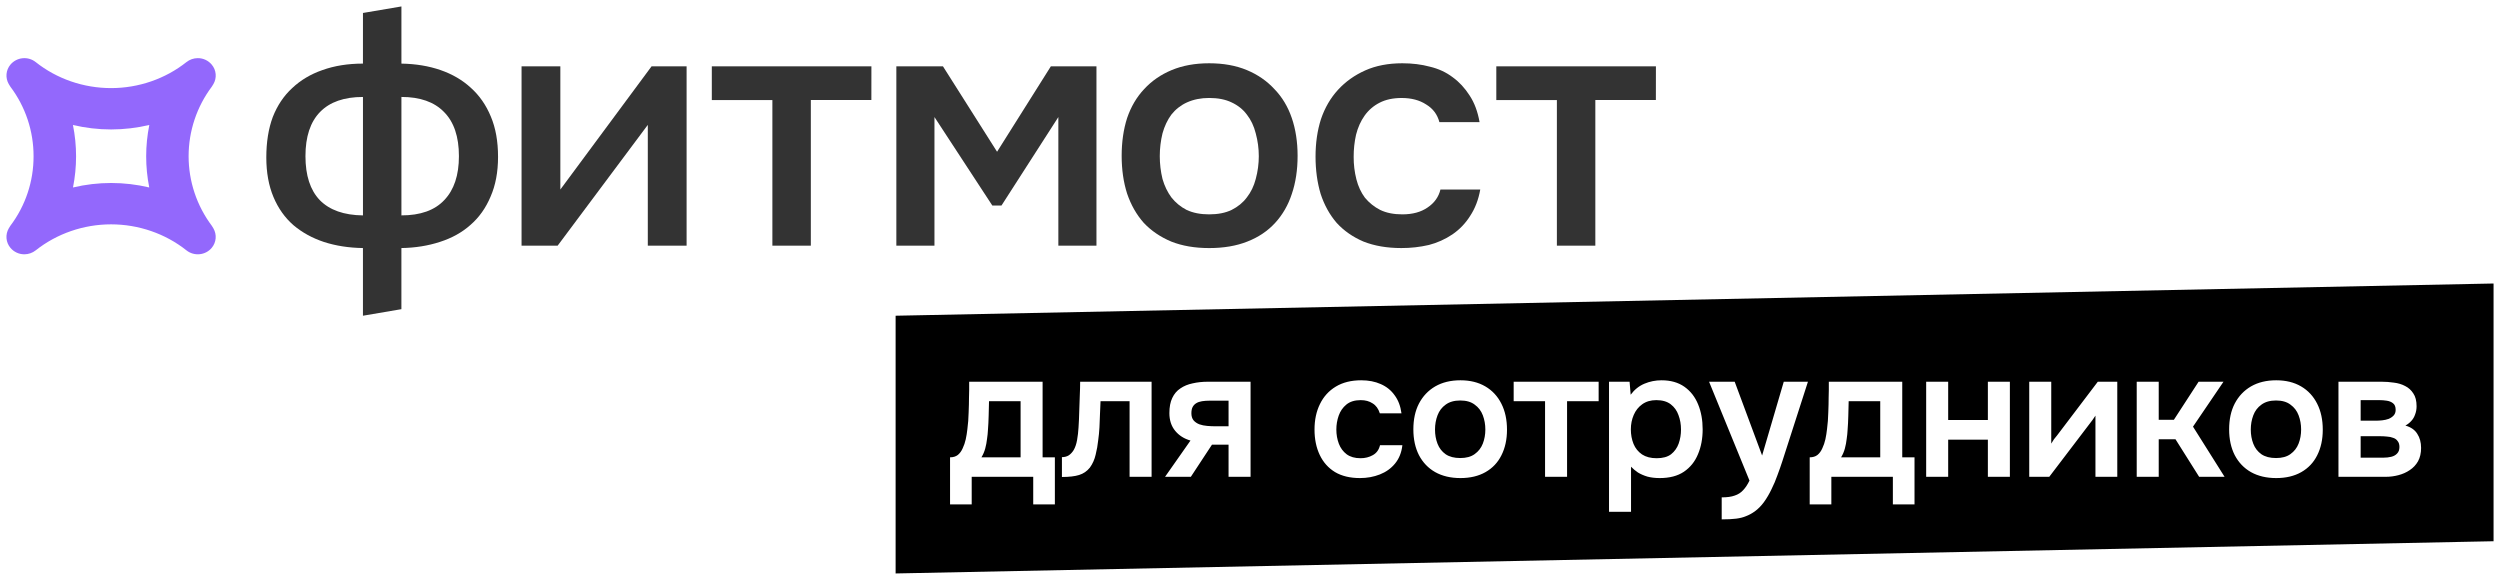
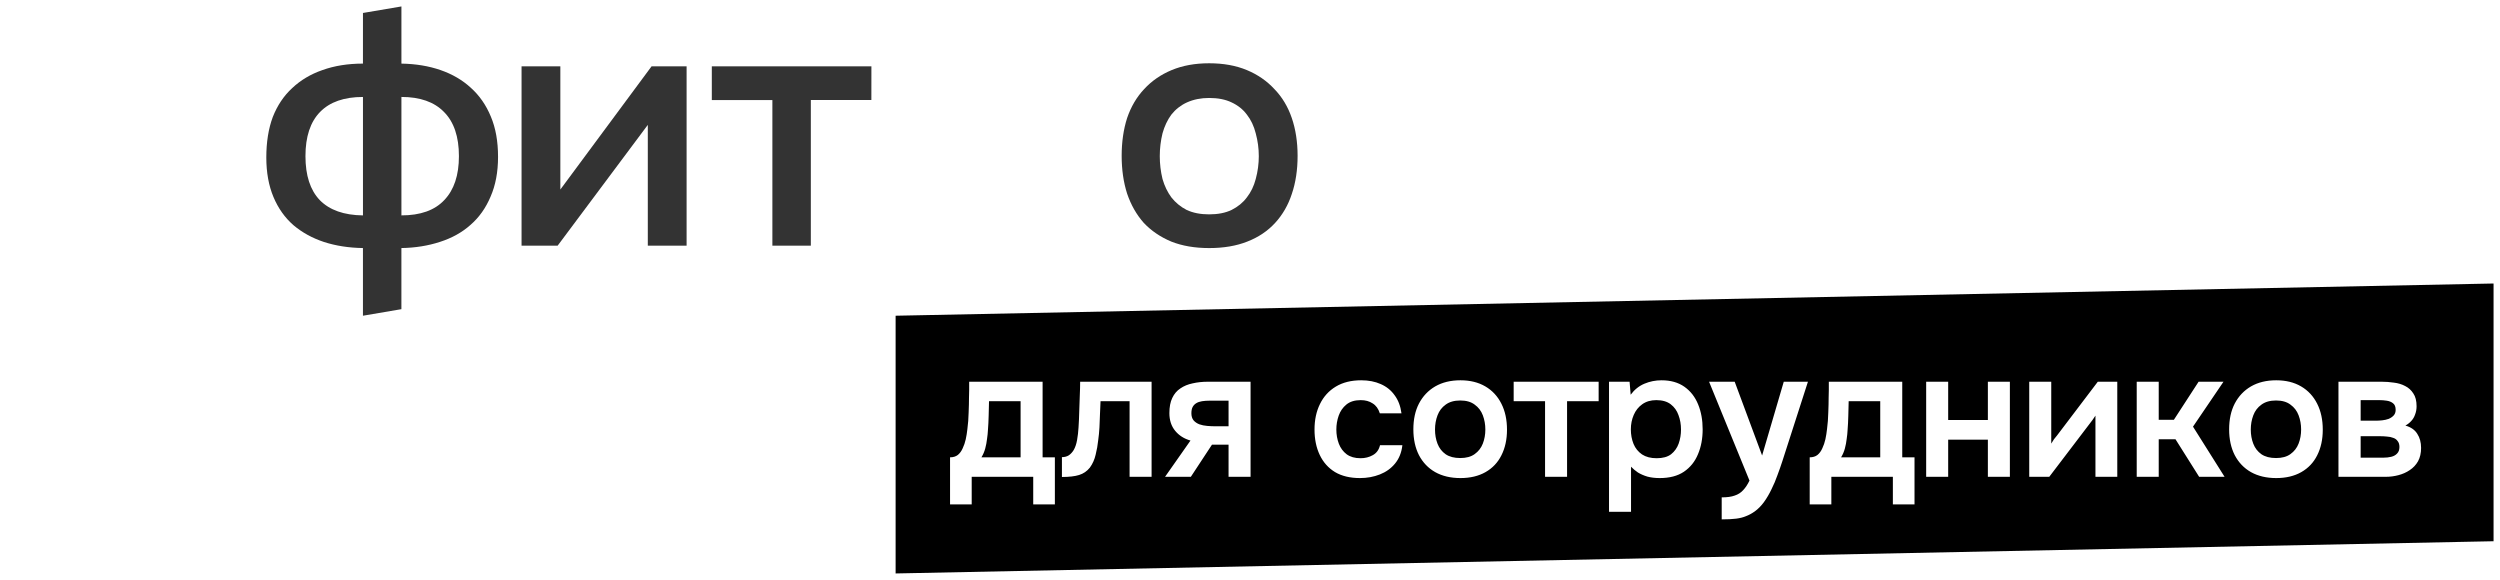
<svg xmlns="http://www.w3.org/2000/svg" viewBox="6178.07 5346.093 388 90">
  <path fill="#333333" fill-opacity="1" stroke="" stroke-opacity="1" stroke-width="1" fill-rule="evenodd" id="tSvgf6f85e6c6d" d="M 6234.402 5348.105 C 6240.37 5347.093 6240.37 5347.093 6240.37 5347.093 C 6240.37 5347.093 6240.37 5355.966 6240.37 5355.966 C 6242.588 5356.001 6244.613 5356.336 6246.443 5356.969 C 6248.274 5357.603 6249.84 5358.518 6251.141 5359.715 C 6252.479 5360.913 6253.518 5362.409 6254.257 5364.205 C 6254.997 5365.965 6255.367 5368.043 6255.366 5370.436 C 6255.366 5372.796 6254.979 5374.855 6254.204 5376.616 C 6253.465 5378.376 6252.426 5379.838 6251.088 5381 C 6249.786 5382.161 6248.202 5383.042 6246.336 5383.64 C 6244.505 5384.238 6242.515 5384.555 6240.367 5384.591 C 6240.367 5394.076 6240.367 5394.076 6240.367 5394.076 C 6240.367 5394.076 6234.399 5395.093 6234.399 5395.093 C 6234.399 5395.093 6234.399 5384.591 6234.399 5384.591 C 6232.181 5384.556 6230.157 5384.239 6228.326 5383.64 C 6226.53 5383.041 6224.964 5382.179 6223.628 5381.053 C 6222.29 5379.891 6221.251 5378.429 6220.512 5376.669 C 6219.773 5374.908 6219.403 5372.866 6219.402 5370.542 C 6219.402 5368.148 6219.736 5366.053 6220.405 5364.256 C 6221.111 5362.461 6222.114 5360.964 6223.416 5359.767 C 6224.719 5358.535 6226.285 5357.602 6228.113 5356.968 C 6229.979 5356.299 6232.075 5355.964 6234.399 5355.964 C 6234.402 5348.105 6234.402 5348.105 6234.402 5348.105 M 6240.37 5379.521 C 6243.325 5379.521 6245.543 5378.728 6247.024 5377.144 C 6248.539 5375.56 6249.296 5373.288 6249.295 5370.329 C 6249.295 5367.301 6248.521 5365.012 6246.972 5363.463 C 6245.458 5361.913 6243.257 5361.139 6240.37 5361.139 C 6240.37 5379.521 6240.37 5379.521 6240.37 5379.521 M 6234.402 5361.142 C 6231.48 5361.142 6229.262 5361.916 6227.748 5363.466 C 6226.233 5365.015 6225.476 5367.303 6225.477 5370.331 C 6225.477 5373.324 6226.216 5375.596 6227.695 5377.147 C 6229.209 5378.696 6231.445 5379.489 6234.402 5379.523 C 6234.402 5361.142 6234.402 5361.142 6234.402 5361.142" />
  <path fill="#333333" fill-opacity="1" stroke="" stroke-opacity="1" stroke-width="1" fill-rule="evenodd" id="tSvg16b1b724039" d="M 6264.614 5384.223 C 6259.015 5384.223 6259.015 5384.223 6259.015 5384.223 C 6259.015 5384.223 6259.015 5356.39 6259.015 5356.39 C 6259.015 5356.39 6265.036 5356.39 6265.036 5356.39 C 6265.036 5356.39 6265.036 5375.509 6265.036 5375.509 C 6265.036 5375.509 6279.191 5356.39 6279.191 5356.39 C 6279.191 5356.39 6284.63 5356.39 6284.63 5356.39 C 6284.63 5356.39 6284.63 5384.223 6284.63 5384.223 C 6284.63 5384.223 6278.609 5384.223 6278.609 5384.223 C 6278.609 5384.223 6278.609 5365.474 6278.609 5365.474 C 6278.573 5365.544 6273.908 5371.794 6264.614 5384.223Z" />
  <path fill="#333333" fill-opacity="1" stroke="" stroke-opacity="1" stroke-width="1" fill-rule="evenodd" id="tSvg5a0510ed48" d="M 6313.313 5356.39 C 6313.307 5361.617 6313.307 5361.617 6313.307 5361.617 C 6313.307 5361.617 6303.911 5361.617 6303.911 5361.617 C 6303.911 5361.617 6303.911 5384.223 6303.911 5384.223 C 6303.911 5384.223 6297.943 5384.223 6297.943 5384.223 C 6297.943 5384.223 6297.943 5361.619 6297.943 5361.619 C 6297.943 5361.619 6288.543 5361.619 6288.543 5361.619 C 6288.543 5361.619 6288.543 5356.391 6288.543 5356.391 C 6288.543 5356.391 6313.313 5356.39 6313.313 5356.39" />
-   <path fill="#333333" fill-opacity="1" stroke="" stroke-opacity="1" stroke-width="1" fill-rule="evenodd" id="tSvg2a8460410c" d="M 6317.183 5356.39 C 6324.419 5356.39 6324.419 5356.39 6324.419 5356.39 C 6324.419 5356.39 6332.815 5369.646 6332.815 5369.646 C 6332.815 5369.646 6341.161 5356.39 6341.161 5356.39 C 6341.161 5356.39 6348.241 5356.39 6348.241 5356.39 C 6348.241 5356.39 6348.241 5384.223 6348.241 5384.223 C 6348.241 5384.223 6342.326 5384.223 6342.326 5384.223 C 6342.326 5384.223 6342.326 5364.259 6342.326 5364.259 C 6342.326 5364.259 6333.502 5377.988 6333.502 5377.988 C 6333.502 5377.988 6332.076 5377.988 6332.076 5377.988 C 6332.076 5377.988 6323.098 5364.259 6323.098 5364.259 C 6323.098 5364.259 6323.098 5384.223 6323.098 5384.223 C 6323.098 5384.223 6317.183 5384.223 6317.183 5384.223 C 6317.183 5384.223 6317.183 5356.39 6317.183 5356.39" />
  <path fill="#333333" fill-opacity="1" stroke="" stroke-opacity="1" stroke-width="1" fill-rule="evenodd" id="tSvgc11b510e1b" d="M 6365.725 5355.913 C 6367.943 5355.913 6369.898 5356.266 6371.588 5356.972 C 6373.278 5357.678 6374.703 5358.664 6375.865 5359.93 C 6377.062 5361.162 6377.96 5362.658 6378.559 5364.419 C 6379.158 5366.179 6379.457 5368.133 6379.457 5370.281 C 6379.457 5372.464 6379.158 5374.436 6378.559 5376.196 C 6377.996 5377.922 6377.133 5379.418 6375.971 5380.685 C 6374.809 5381.953 6373.366 5382.921 6371.641 5383.59 C 6369.951 5384.259 6367.979 5384.594 6365.725 5384.593 C 6363.507 5384.593 6361.553 5384.259 6359.863 5383.59 C 6358.173 5382.884 6356.747 5381.916 6355.586 5380.685 C 6354.459 5379.415 6353.596 5377.901 6352.997 5376.141 C 6352.434 5374.38 6352.152 5372.426 6352.152 5370.278 C 6352.152 5368.131 6352.434 5366.177 6352.997 5364.416 C 6353.596 5362.656 6354.476 5361.16 6355.638 5359.927 C 6356.8 5358.659 6358.226 5357.673 6359.916 5356.969 C 6361.607 5356.265 6363.543 5355.913 6365.725 5355.913Z M 6365.725 5379.362 C 6367.099 5379.362 6368.261 5379.133 6369.211 5378.676 C 6370.197 5378.183 6370.989 5377.532 6371.588 5376.722 C 6372.221 5375.912 6372.679 5374.961 6372.961 5373.87 C 6373.595 5371.553 6373.595 5369.107 6372.961 5366.79 C 6372.68 5365.663 6372.222 5364.695 6371.588 5363.885 C 6370.989 5363.075 6370.196 5362.442 6369.211 5361.984 C 6368.261 5361.526 6367.099 5361.297 6365.725 5361.297 C 6364.458 5361.297 6363.314 5361.526 6362.292 5361.984 C 6361.342 5362.414 6360.509 5363.066 6359.863 5363.885 C 6359.264 5364.695 6358.806 5365.663 6358.49 5366.79 C 6357.926 5369.116 6357.926 5371.544 6358.49 5373.87 C 6358.806 5374.961 6359.264 5375.912 6359.863 5376.722 C 6360.504 5377.538 6361.315 5378.204 6362.239 5378.676 C 6363.224 5379.134 6364.386 5379.362 6365.725 5379.362Z" />
-   <path fill="#333333" fill-opacity="1" stroke="" stroke-opacity="1" stroke-width="1" fill-rule="evenodd" id="tSvgba190d0a4e" d="M 6395.554 5384.591 C 6393.336 5384.591 6391.382 5384.256 6389.692 5383.588 C 6388.036 5382.882 6386.646 5381.913 6385.52 5380.683 C 6384.429 5379.415 6383.601 5377.918 6383.036 5376.193 C 6382.507 5374.433 6382.242 5372.497 6382.242 5370.384 C 6382.242 5368.272 6382.524 5366.335 6383.087 5364.575 C 6383.686 5362.814 6384.567 5361.3 6385.728 5360.032 C 6386.889 5358.765 6388.297 5357.762 6389.952 5357.022 C 6391.606 5356.283 6393.525 5355.913 6395.709 5355.913 C 6397.257 5355.913 6398.684 5356.09 6399.987 5356.443 C 6401.326 5356.76 6402.506 5357.306 6403.525 5358.08 C 6404.546 5358.819 6405.426 5359.77 6406.166 5360.932 C 6406.906 5362.058 6407.417 5363.431 6407.698 5365.051 C 6401.466 5365.051 6401.466 5365.051 6401.466 5365.051 C 6401.15 5363.854 6400.463 5362.939 6399.407 5362.305 C 6398.385 5361.636 6397.117 5361.301 6395.604 5361.301 C 6394.265 5361.301 6393.121 5361.548 6392.171 5362.041 C 6391.247 5362.511 6390.45 5363.2 6389.851 5364.047 C 6389.252 5364.892 6388.811 5365.878 6388.528 5367.004 C 6388.277 5368.131 6388.153 5369.282 6388.159 5370.437 C 6388.151 5371.612 6388.293 5372.783 6388.581 5373.922 C 6388.861 5375.014 6389.302 5375.965 6389.904 5376.774 C 6390.557 5377.565 6391.366 5378.212 6392.28 5378.676 C 6393.231 5379.134 6394.376 5379.362 6395.713 5379.362 C 6397.298 5379.362 6398.601 5379.009 6399.622 5378.303 C 6400.678 5377.598 6401.347 5376.665 6401.628 5375.504 C 6407.808 5375.504 6407.808 5375.504 6407.808 5375.504 C 6407.526 5377.088 6406.997 5378.462 6406.223 5379.624 C 6405.514 5380.754 6404.579 5381.725 6403.477 5382.476 C 6402.364 5383.224 6401.132 5383.778 6399.833 5384.113 C 6398.43 5384.438 6396.994 5384.598 6395.554 5384.591Z" />
-   <path fill="#333333" fill-opacity="1" stroke="" stroke-opacity="1" stroke-width="1" fill-rule="evenodd" id="tSvg1315d56609b" d="M 6435.069 5356.39 C 6435.062 5361.617 6435.062 5361.617 6435.062 5361.617 C 6435.062 5361.617 6425.666 5361.617 6425.666 5361.617 C 6425.666 5361.617 6425.666 5384.223 6425.666 5384.223 C 6425.666 5384.223 6419.698 5384.223 6419.698 5384.223 C 6419.698 5384.223 6419.698 5361.619 6419.698 5361.619 C 6419.698 5361.619 6410.297 5361.619 6410.297 5361.619 C 6410.297 5361.619 6410.297 5356.391 6410.297 5356.391 C 6410.297 5356.391 6435.069 5356.39 6435.069 5356.39" />
-   <path fill="#9368FC" fill-opacity="1" stroke="" stroke-opacity="1" stroke-width="1" fill-rule="evenodd" id="tSvg87230a0450" d="M 6210.933 5384.554 C 6211.279 5384.14 6211.49 5383.63 6211.538 5383.093 C 6211.585 5382.556 6211.466 5382.017 6211.198 5381.549 C 6211.114 5381.401 6210.995 5381.204 6210.944 5381.136 C 6208.606 5378.022 6207.342 5374.233 6207.342 5370.339 C 6207.342 5366.445 6208.606 5362.656 6210.944 5359.541 C 6210.995 5359.475 6211.116 5359.273 6211.195 5359.135 C 6211.467 5358.668 6211.587 5358.128 6211.541 5357.589 C 6211.494 5357.05 6211.282 5356.539 6210.933 5356.126 C 6210.669 5355.807 6210.337 5355.552 6209.962 5355.377 C 6209.586 5355.203 6209.177 5355.114 6208.764 5355.117 C 6208.126 5355.118 6207.508 5355.334 6207.007 5355.73 C 6203.725 5358.333 6199.57 5359.766 6195.31 5359.766 C 6191.049 5359.766 6186.887 5358.335 6183.609 5355.727 C 6183.032 5355.271 6182.3 5355.057 6181.568 5355.132 C 6180.836 5355.206 6180.162 5355.562 6179.688 5356.124 C 6179.342 5356.538 6179.131 5357.048 6179.083 5357.585 C 6179.036 5358.122 6179.155 5358.661 6179.423 5359.129 C 6179.506 5359.277 6179.626 5359.474 6179.677 5359.542 C 6182.021 5362.652 6183.286 5366.442 6183.279 5370.337 C 6183.291 5374.234 6182.026 5378.028 6179.676 5381.137 C 6179.626 5381.203 6179.506 5381.402 6179.427 5381.543 C 6179.154 5382.011 6179.033 5382.55 6179.079 5383.089 C 6179.126 5383.628 6179.338 5384.139 6179.686 5384.553 C 6179.951 5384.871 6180.282 5385.126 6180.658 5385.3 C 6181.033 5385.475 6181.442 5385.564 6181.856 5385.561 C 6182.493 5385.559 6183.111 5385.343 6183.612 5384.948 C 6186.894 5382.345 6191.049 5380.912 6195.31 5380.912 C 6199.57 5380.912 6203.733 5382.347 6207.011 5384.952 C 6208.207 5385.899 6209.966 5385.721 6210.933 5384.554Z M 6201.231 5375.178 C 6201.236 5375.183 6201.236 5375.183 6201.236 5375.183 C 6201.236 5375.183 6201.236 5375.188 6201.236 5375.188 C 6197.345 5374.262 6193.291 5374.262 6189.399 5375.188 C 6189.716 5373.594 6189.876 5371.974 6189.876 5370.349 C 6189.877 5368.717 6189.714 5367.089 6189.389 5365.49 C 6191.332 5365.951 6193.321 5366.184 6195.317 5366.184 C 6197.313 5366.181 6199.301 5365.948 6201.243 5365.49 C 6200.598 5368.687 6200.594 5371.98 6201.233 5375.178 C 6201.231 5375.178 6201.231 5375.178 6201.231 5375.178" />
  <path fill="url(#tSvgGradient6fa0b74c7a)" fill-opacity="1" stroke="" stroke-opacity="1" stroke-width="1" fill-rule="evenodd" id="tSvg15026b642b4" d="M 6565.07 5390.093 C 6317.07 5395.093 6317.07 5395.093 6317.07 5395.093 C 6317.07 5395.093 6317.07 5435.093 6317.07 5435.093 C 6317.07 5435.093 6565.07 5430.093 6565.07 5430.093 C 6565.07 5430.093 6565.07 5390.093 6565.07 5390.093 M 6325.518 5417.069 C 6325.518 5424.377 6325.518 5424.377 6325.518 5424.377 C 6325.518 5424.377 6328.878 5424.377 6328.878 5424.377 C 6328.878 5424.377 6328.878 5420.093 6328.878 5420.093 C 6328.878 5420.093 6338.426 5420.093 6338.426 5420.093 C 6338.426 5420.093 6338.426 5424.377 6338.426 5424.377 C 6338.426 5424.377 6341.786 5424.377 6341.786 5424.377 C 6341.786 5424.377 6341.786 5417.069 6341.786 5417.069 C 6341.786 5417.069 6339.882 5417.069 6339.882 5417.069 C 6339.882 5417.069 6339.882 5405.337 6339.882 5405.337 C 6339.882 5405.337 6328.486 5405.337 6328.486 5405.337 C 6328.486 5405.337 6328.486 5406.597 6328.486 5406.597 C 6328.486 5407.008 6328.477 5407.418 6328.458 5407.829 C 6328.458 5408.464 6328.439 5409.229 6328.402 5410.125 C 6328.383 5411.002 6328.318 5411.861 6328.206 5412.701 C 6328.15 5413.224 6328.066 5413.746 6327.954 5414.269 C 6327.842 5414.773 6327.683 5415.24 6327.478 5415.669 C 6327.291 5416.098 6327.039 5416.444 6326.722 5416.705 C 6326.405 5416.948 6326.003 5417.069 6325.518 5417.069Z M 6336.466 5417.069 C 6330.39 5417.069 6330.39 5417.069 6330.39 5417.069 C 6330.651 5416.64 6330.847 5416.182 6330.978 5415.697 C 6331.109 5415.212 6331.202 5414.717 6331.258 5414.213 C 6331.333 5413.709 6331.379 5413.252 6331.398 5412.841 C 6331.454 5412.132 6331.491 5411.385 6331.51 5410.601 C 6331.529 5409.798 6331.547 5409.052 6331.566 5408.361 C 6336.466 5408.361 6336.466 5408.361 6336.466 5408.361 C 6336.466 5408.361 6336.466 5417.069 6336.466 5417.069 M 6342.881 5417.041 C 6342.881 5420.121 6342.881 5420.121 6342.881 5420.121 C 6344.001 5420.121 6344.887 5420.018 6345.541 5419.813 C 6346.213 5419.608 6346.773 5419.225 6347.221 5418.665 C 6347.65 5418.068 6347.949 5417.396 6348.117 5416.649 C 6348.303 5415.902 6348.434 5415.165 6348.509 5414.437 C 6348.602 5413.784 6348.667 5413.112 6348.705 5412.421 C 6348.742 5411.712 6348.77 5411.012 6348.789 5410.321 C 6348.826 5409.63 6348.854 5408.977 6348.873 5408.361 C 6353.381 5408.361 6353.381 5408.361 6353.381 5408.361 C 6353.381 5408.361 6353.381 5420.093 6353.381 5420.093 C 6353.381 5420.093 6356.797 5420.093 6356.797 5420.093 C 6356.797 5420.093 6356.797 5405.337 6356.797 5405.337 C 6356.797 5405.337 6345.709 5405.337 6345.709 5405.337 C 6345.709 5405.953 6345.69 5406.662 6345.653 5407.465 C 6345.634 5408.249 6345.606 5409.07 6345.569 5409.929 C 6345.55 5410.769 6345.513 5411.609 6345.457 5412.449 C 6345.419 5413.102 6345.345 5413.746 6345.233 5414.381 C 6345.121 5415.016 6344.943 5415.538 6344.701 5415.949 C 6344.495 5416.285 6344.243 5416.556 6343.945 5416.761 C 6343.646 5416.948 6343.291 5417.041 6342.881 5417.041Z M 6362.834 5414.465 C 6358.886 5420.093 6358.886 5420.093 6358.886 5420.093 C 6358.886 5420.093 6362.89 5420.093 6362.89 5420.093 C 6362.89 5420.093 6366.166 5415.109 6366.166 5415.109 C 6366.166 5415.109 6368.742 5415.109 6368.742 5415.109 C 6368.742 5415.109 6368.742 5420.093 6368.742 5420.093 C 6368.742 5420.093 6372.158 5420.093 6372.158 5420.093 C 6372.158 5420.093 6372.158 5405.337 6372.158 5405.337 C 6372.158 5405.337 6365.549 5405.337 6365.549 5405.337 C 6364.691 5405.337 6363.898 5405.421 6363.17 5405.589 C 6362.442 5405.738 6361.807 5406 6361.266 5406.373 C 6360.724 5406.728 6360.304 5407.222 6360.006 5407.857 C 6359.707 5408.473 6359.558 5409.257 6359.558 5410.209 C 6359.558 5411.31 6359.856 5412.225 6360.454 5412.953 C 6361.051 5413.681 6361.844 5414.185 6362.834 5414.465Z M 6368.742 5412.253 C 6366.754 5412.253 6366.754 5412.253 6366.754 5412.253 C 6366.324 5412.253 6365.886 5412.234 6365.438 5412.197 C 6364.99 5412.16 6364.579 5412.076 6364.206 5411.945 C 6363.832 5411.796 6363.534 5411.59 6363.31 5411.329 C 6363.086 5411.049 6362.974 5410.685 6362.974 5410.237 C 6362.974 5409.826 6363.039 5409.5 6363.17 5409.257 C 6363.3 5409.014 6363.487 5408.818 6363.73 5408.669 C 6363.972 5408.52 6364.271 5408.417 6364.626 5408.361 C 6364.98 5408.305 6365.372 5408.277 6365.802 5408.277 C 6368.742 5408.277 6368.742 5408.277 6368.742 5408.277 C 6368.742 5408.277 6368.742 5412.253 6368.742 5412.253 M 6385.275 5419.365 C 6386.32 5419.981 6387.608 5420.289 6389.139 5420.289 C 6390.24 5420.289 6391.267 5420.102 6392.219 5419.729 C 6393.171 5419.356 6393.955 5418.796 6394.571 5418.049 C 6395.206 5417.284 6395.588 5416.332 6395.719 5415.193 C 6392.247 5415.193 6392.247 5415.193 6392.247 5415.193 C 6392.079 5415.902 6391.706 5416.416 6391.127 5416.733 C 6390.567 5417.05 6389.932 5417.209 6389.223 5417.209 C 6388.346 5417.209 6387.627 5417.004 6387.067 5416.593 C 6386.526 5416.182 6386.124 5415.641 6385.863 5414.969 C 6385.602 5414.278 6385.471 5413.541 6385.471 5412.757 C 6385.471 5412.01 6385.592 5411.292 6385.835 5410.601 C 6386.078 5409.91 6386.47 5409.341 6387.011 5408.893 C 6387.571 5408.426 6388.318 5408.193 6389.251 5408.193 C 6389.979 5408.193 6390.595 5408.361 6391.099 5408.697 C 6391.622 5409.014 6391.995 5409.528 6392.219 5410.237 C 6395.579 5410.237 6395.579 5410.237 6395.579 5410.237 C 6395.43 5409.117 6395.075 5408.184 6394.515 5407.437 C 6393.974 5406.672 6393.255 5406.093 6392.359 5405.701 C 6391.482 5405.309 6390.474 5405.113 6389.335 5405.113 C 6387.786 5405.113 6386.47 5405.44 6385.387 5406.093 C 6384.304 5406.746 6383.483 5407.652 6382.923 5408.809 C 6382.363 5409.948 6382.083 5411.264 6382.083 5412.757 C 6382.083 5414.25 6382.354 5415.566 6382.895 5416.705 C 6383.436 5417.844 6384.23 5418.73 6385.275 5419.365Z M 6400.812 5419.365 C 6401.913 5419.981 6403.22 5420.289 6404.732 5420.289 C 6406.244 5420.289 6407.541 5419.981 6408.624 5419.365 C 6409.706 5418.749 6410.528 5417.881 6411.088 5416.761 C 6411.666 5415.622 6411.956 5414.297 6411.956 5412.785 C 6411.956 5411.236 6411.666 5409.892 6411.088 5408.753 C 6410.509 5407.596 6409.678 5406.7 6408.596 5406.065 C 6407.513 5405.43 6406.225 5405.113 6404.732 5405.113 C 6403.22 5405.113 6401.913 5405.43 6400.812 5406.065 C 6399.729 5406.7 6398.889 5407.586 6398.292 5408.725 C 6397.713 5409.845 6397.424 5411.18 6397.424 5412.729 C 6397.424 5414.26 6397.713 5415.594 6398.292 5416.733 C 6398.889 5417.872 6399.729 5418.749 6400.812 5419.365Z M 6406.944 5416.565 C 6406.384 5416.976 6405.637 5417.181 6404.704 5417.181 C 6403.77 5417.181 6403.014 5416.985 6402.436 5416.593 C 6401.857 5416.182 6401.437 5415.641 6401.176 5414.969 C 6400.914 5414.297 6400.784 5413.56 6400.784 5412.757 C 6400.784 5411.973 6400.914 5411.236 6401.176 5410.545 C 6401.437 5409.854 6401.857 5409.304 6402.436 5408.893 C 6403.014 5408.464 6403.77 5408.249 6404.704 5408.249 C 6405.637 5408.249 6406.384 5408.464 6406.944 5408.893 C 6407.522 5409.304 6407.942 5409.854 6408.204 5410.545 C 6408.465 5411.236 6408.596 5411.973 6408.596 5412.757 C 6408.596 5413.541 6408.465 5414.269 6408.204 5414.941 C 6407.942 5415.613 6407.522 5416.154 6406.944 5416.565Z M 6417.863 5408.361 C 6417.863 5420.093 6417.863 5420.093 6417.863 5420.093 C 6417.863 5420.093 6421.279 5420.093 6421.279 5420.093 C 6421.279 5420.093 6421.279 5408.361 6421.279 5408.361 C 6421.279 5408.361 6426.179 5408.361 6426.179 5408.361 C 6426.179 5408.361 6426.179 5405.337 6426.179 5405.337 C 6426.179 5405.337 6412.991 5405.337 6412.991 5405.337 C 6412.991 5405.337 6412.991 5408.361 6412.991 5408.361 C 6412.991 5408.361 6417.863 5408.361 6417.863 5408.361 M 6427.79 5405.337 C 6427.79 5425.525 6427.79 5425.525 6427.79 5425.525 C 6427.79 5425.525 6431.206 5425.525 6431.206 5425.525 C 6431.206 5425.525 6431.206 5418.525 6431.206 5418.525 C 6431.505 5418.842 6431.859 5419.141 6432.27 5419.421 C 6432.699 5419.682 6433.194 5419.897 6433.754 5420.065 C 6434.314 5420.214 6434.949 5420.289 6435.658 5420.289 C 6437.189 5420.289 6438.439 5419.962 6439.41 5419.309 C 6440.399 5418.637 6441.127 5417.732 6441.594 5416.593 C 6442.079 5415.454 6442.322 5414.166 6442.322 5412.729 C 6442.322 5411.292 6442.089 5410.004 6441.622 5408.865 C 6441.155 5407.708 6440.446 5406.793 6439.494 5406.121 C 6438.542 5405.449 6437.357 5405.113 6435.938 5405.113 C 6435.005 5405.113 6434.118 5405.29 6433.278 5405.645 C 6432.438 5406 6431.729 5406.569 6431.15 5407.353 C 6430.982 5405.337 6430.982 5405.337 6430.982 5405.337 C 6430.982 5405.337 6427.79 5405.337 6427.79 5405.337 M 6437.422 5416.593 C 6436.881 5417.004 6436.134 5417.209 6435.182 5417.209 C 6434.267 5417.209 6433.511 5417.013 6432.914 5416.621 C 6432.317 5416.21 6431.878 5415.669 6431.598 5414.997 C 6431.318 5414.306 6431.178 5413.55 6431.178 5412.729 C 6431.178 5411.926 6431.327 5411.18 6431.626 5410.489 C 6431.925 5409.798 6432.363 5409.248 6432.942 5408.837 C 6433.539 5408.408 6434.267 5408.193 6435.126 5408.193 C 6436.059 5408.193 6436.806 5408.408 6437.366 5408.837 C 6437.926 5409.266 6438.327 5409.826 6438.57 5410.517 C 6438.831 5411.208 6438.962 5411.954 6438.962 5412.757 C 6438.962 5413.522 6438.841 5414.25 6438.598 5414.941 C 6438.355 5415.613 6437.963 5416.164 6437.422 5416.593Z M 6445.278 5423.285 C 6445.278 5426.701 6445.278 5426.701 6445.278 5426.701 C 6446.193 5426.701 6446.939 5426.664 6447.518 5426.589 C 6448.115 5426.514 6448.629 5426.384 6449.058 5426.197 C 6449.506 5426.029 6449.954 5425.786 6450.402 5425.469 C 6450.943 5425.077 6451.429 5424.582 6451.858 5423.985 C 6452.287 5423.388 6452.67 5422.734 6453.006 5422.025 C 6453.361 5421.316 6453.669 5420.588 6453.93 5419.841 C 6454.21 5419.094 6454.462 5418.376 6454.686 5417.685 C 6458.662 5405.337 6458.662 5405.337 6458.662 5405.337 C 6458.662 5405.337 6454.91 5405.337 6454.91 5405.337 C 6454.91 5405.337 6451.55 5416.789 6451.55 5416.789 C 6451.55 5416.789 6447.294 5405.337 6447.294 5405.337 C 6447.294 5405.337 6443.318 5405.337 6443.318 5405.337 C 6443.318 5405.337 6449.59 5420.681 6449.59 5420.681 C 6449.291 5421.297 6448.965 5421.792 6448.61 5422.165 C 6448.255 5422.557 6447.817 5422.837 6447.294 5423.005 C 6446.79 5423.192 6446.118 5423.285 6445.278 5423.285Z M 6458.935 5417.069 C 6458.935 5424.377 6458.935 5424.377 6458.935 5424.377 C 6458.935 5424.377 6462.295 5424.377 6462.295 5424.377 C 6462.295 5424.377 6462.295 5420.093 6462.295 5420.093 C 6462.295 5420.093 6471.843 5420.093 6471.843 5420.093 C 6471.843 5420.093 6471.843 5424.377 6471.843 5424.377 C 6471.843 5424.377 6475.203 5424.377 6475.203 5424.377 C 6475.203 5424.377 6475.203 5417.069 6475.203 5417.069 C 6475.203 5417.069 6473.299 5417.069 6473.299 5417.069 C 6473.299 5417.069 6473.299 5405.337 6473.299 5405.337 C 6473.299 5405.337 6461.903 5405.337 6461.903 5405.337 C 6461.903 5405.337 6461.903 5406.597 6461.903 5406.597 C 6461.903 5407.008 6461.894 5407.418 6461.875 5407.829 C 6461.875 5408.464 6461.857 5409.229 6461.819 5410.125 C 6461.801 5411.002 6461.735 5411.861 6461.623 5412.701 C 6461.567 5413.224 6461.483 5413.746 6461.371 5414.269 C 6461.259 5414.773 6461.101 5415.24 6460.895 5415.669 C 6460.709 5416.098 6460.457 5416.444 6460.139 5416.705 C 6459.822 5416.948 6459.421 5417.069 6458.935 5417.069Z M 6469.883 5417.069 C 6463.807 5417.069 6463.807 5417.069 6463.807 5417.069 C 6464.069 5416.64 6464.265 5416.182 6464.395 5415.697 C 6464.526 5415.212 6464.619 5414.717 6464.675 5414.213 C 6464.75 5413.709 6464.797 5413.252 6464.815 5412.841 C 6464.871 5412.132 6464.909 5411.385 6464.927 5410.601 C 6464.946 5409.798 6464.965 5409.052 6464.983 5408.361 C 6469.883 5408.361 6469.883 5408.361 6469.883 5408.361 C 6469.883 5408.361 6469.883 5417.069 6469.883 5417.069 M 6477.011 5405.337 C 6477.011 5420.093 6477.011 5420.093 6477.011 5420.093 C 6477.011 5420.093 6480.427 5420.093 6480.427 5420.093 C 6480.427 5420.093 6480.427 5414.325 6480.427 5414.325 C 6480.427 5414.325 6486.587 5414.325 6486.587 5414.325 C 6486.587 5414.325 6486.587 5420.093 6486.587 5420.093 C 6486.587 5420.093 6490.003 5420.093 6490.003 5420.093 C 6490.003 5420.093 6490.003 5405.337 6490.003 5405.337 C 6490.003 5405.337 6486.587 5405.337 6486.587 5405.337 C 6486.587 5405.337 6486.587 5411.273 6486.587 5411.273 C 6486.587 5411.273 6480.427 5411.273 6480.427 5411.273 C 6480.427 5411.273 6480.427 5405.337 6480.427 5405.337 C 6480.427 5405.337 6477.011 5405.337 6477.011 5405.337 M 6493.008 5405.337 C 6493.008 5420.093 6493.008 5420.093 6493.008 5420.093 C 6493.008 5420.093 6496.116 5420.093 6496.116 5420.093 C 6496.116 5420.093 6502.36 5411.889 6502.36 5411.889 C 6502.509 5411.702 6502.659 5411.506 6502.808 5411.301 C 6502.976 5411.077 6503.135 5410.844 6503.284 5410.601 C 6503.284 5420.093 6503.284 5420.093 6503.284 5420.093 C 6503.284 5420.093 6506.672 5420.093 6506.672 5420.093 C 6506.672 5420.093 6506.672 5405.337 6506.672 5405.337 C 6506.672 5405.337 6503.648 5405.337 6503.648 5405.337 C 6503.648 5405.337 6497.32 5413.681 6497.32 5413.681 C 6497.189 5413.83 6497.031 5414.026 6496.844 5414.269 C 6496.676 5414.512 6496.536 5414.736 6496.424 5414.941 C 6496.424 5405.337 6496.424 5405.337 6496.424 5405.337 C 6496.424 5405.337 6493.008 5405.337 6493.008 5405.337 M 6509.688 5405.337 C 6509.688 5420.093 6509.688 5420.093 6509.688 5420.093 C 6509.688 5420.093 6513.104 5420.093 6513.104 5420.093 C 6513.104 5420.093 6513.104 5414.269 6513.104 5414.269 C 6513.104 5414.269 6515.708 5414.269 6515.708 5414.269 C 6515.708 5414.269 6519.376 5420.093 6519.376 5420.093 C 6519.376 5420.093 6523.324 5420.093 6523.324 5420.093 C 6523.324 5420.093 6518.424 5412.309 6518.424 5412.309 C 6518.424 5412.309 6523.156 5405.337 6523.156 5405.337 C 6523.156 5405.337 6519.292 5405.337 6519.292 5405.337 C 6519.292 5405.337 6515.456 5411.245 6515.456 5411.245 C 6515.456 5411.245 6513.104 5411.245 6513.104 5411.245 C 6513.104 5411.245 6513.104 5405.337 6513.104 5405.337 C 6513.104 5405.337 6509.688 5405.337 6509.688 5405.337 M 6527.42 5419.365 C 6528.521 5419.981 6529.828 5420.289 6531.34 5420.289 C 6532.852 5420.289 6534.149 5419.981 6535.232 5419.365 C 6536.314 5418.749 6537.136 5417.881 6537.696 5416.761 C 6538.274 5415.622 6538.564 5414.297 6538.564 5412.785 C 6538.564 5411.236 6538.274 5409.892 6537.696 5408.753 C 6537.117 5407.596 6536.286 5406.7 6535.204 5406.065 C 6534.121 5405.43 6532.833 5405.113 6531.34 5405.113 C 6529.828 5405.113 6528.521 5405.43 6527.42 5406.065 C 6526.337 5406.7 6525.497 5407.586 6524.9 5408.725 C 6524.321 5409.845 6524.032 5411.18 6524.032 5412.729 C 6524.032 5414.26 6524.321 5415.594 6524.9 5416.733 C 6525.497 5417.872 6526.337 5418.749 6527.42 5419.365Z M 6533.552 5416.565 C 6532.992 5416.976 6532.245 5417.181 6531.312 5417.181 C 6530.378 5417.181 6529.622 5416.985 6529.044 5416.593 C 6528.465 5416.182 6528.045 5415.641 6527.784 5414.969 C 6527.522 5414.297 6527.392 5413.56 6527.392 5412.757 C 6527.392 5411.973 6527.522 5411.236 6527.784 5410.545 C 6528.045 5409.854 6528.465 5409.304 6529.044 5408.893 C 6529.622 5408.464 6530.378 5408.249 6531.312 5408.249 C 6532.245 5408.249 6532.992 5408.464 6533.552 5408.893 C 6534.13 5409.304 6534.55 5409.854 6534.812 5410.545 C 6535.073 5411.236 6535.204 5411.973 6535.204 5412.757 C 6535.204 5413.541 6535.073 5414.269 6534.812 5414.941 C 6534.55 5415.613 6534.13 5416.154 6533.552 5416.565Z M 6540.999 5405.337 C 6540.999 5420.093 6540.999 5420.093 6540.999 5420.093 C 6540.999 5420.093 6548.363 5420.093 6548.363 5420.093 C 6549.016 5420.093 6549.66 5420.009 6550.295 5419.841 C 6550.948 5419.673 6551.536 5419.412 6552.059 5419.057 C 6552.6 5418.702 6553.029 5418.245 6553.347 5417.685 C 6553.664 5417.106 6553.823 5416.416 6553.823 5415.613 C 6553.823 5414.754 6553.627 5414.026 6553.235 5413.429 C 6552.861 5412.813 6552.245 5412.384 6551.387 5412.141 C 6551.76 5411.936 6552.068 5411.693 6552.311 5411.413 C 6552.572 5411.133 6552.768 5410.797 6552.899 5410.405 C 6553.048 5410.013 6553.123 5409.593 6553.123 5409.145 C 6553.123 5408.305 6552.955 5407.642 6552.619 5407.157 C 6552.301 5406.653 6551.881 5406.27 6551.359 5406.009 C 6550.836 5405.729 6550.248 5405.552 6549.595 5405.477 C 6548.96 5405.384 6548.325 5405.337 6547.691 5405.337 C 6540.999 5405.337 6540.999 5405.337 6540.999 5405.337 M 6547.943 5417.125 C 6544.443 5417.125 6544.443 5417.125 6544.443 5417.125 C 6544.443 5417.125 6544.443 5413.793 6544.443 5413.793 C 6544.443 5413.793 6547.495 5413.793 6547.495 5413.793 C 6547.831 5413.793 6548.176 5413.812 6548.531 5413.849 C 6548.885 5413.868 6549.203 5413.933 6549.483 5414.045 C 6549.781 5414.138 6550.015 5414.306 6550.183 5414.549 C 6550.369 5414.773 6550.463 5415.081 6550.463 5415.473 C 6550.463 5415.902 6550.341 5416.238 6550.099 5416.481 C 6549.875 5416.724 6549.576 5416.892 6549.203 5416.985 C 6548.829 5417.078 6548.409 5417.125 6547.943 5417.125Z M 6546.767 5411.385 C 6544.443 5411.385 6544.443 5411.385 6544.443 5411.385 C 6544.443 5411.385 6544.443 5408.193 6544.443 5408.193 C 6544.443 5408.193 6547.355 5408.193 6547.355 5408.193 C 6547.728 5408.193 6548.101 5408.221 6548.475 5408.277 C 6548.867 5408.333 6549.193 5408.464 6549.455 5408.669 C 6549.735 5408.874 6549.875 5409.22 6549.875 5409.705 C 6549.875 5410.06 6549.772 5410.349 6549.567 5410.573 C 6549.361 5410.797 6549.1 5410.974 6548.783 5411.105 C 6548.465 5411.217 6548.129 5411.292 6547.775 5411.329 C 6547.42 5411.366 6547.084 5411.385 6546.767 5411.385Z" clip-rule="evenodd" />
  <defs>
    <linearGradient id="tSvgGradient6fa0b74c7a" x1="-2.2893906985231178e-7" x2="0.673" y1="0.5" y2="0.5" gradientTransform="">
      <stop offset="0" stop-color="hsl(257.436,96.1%,69.8%)" stop-opacity="1" />
      <stop offset="1" stop-color="hsl(257.904,91.44%,63.33%)" stop-opacity="1" />
    </linearGradient>
  </defs>
</svg>